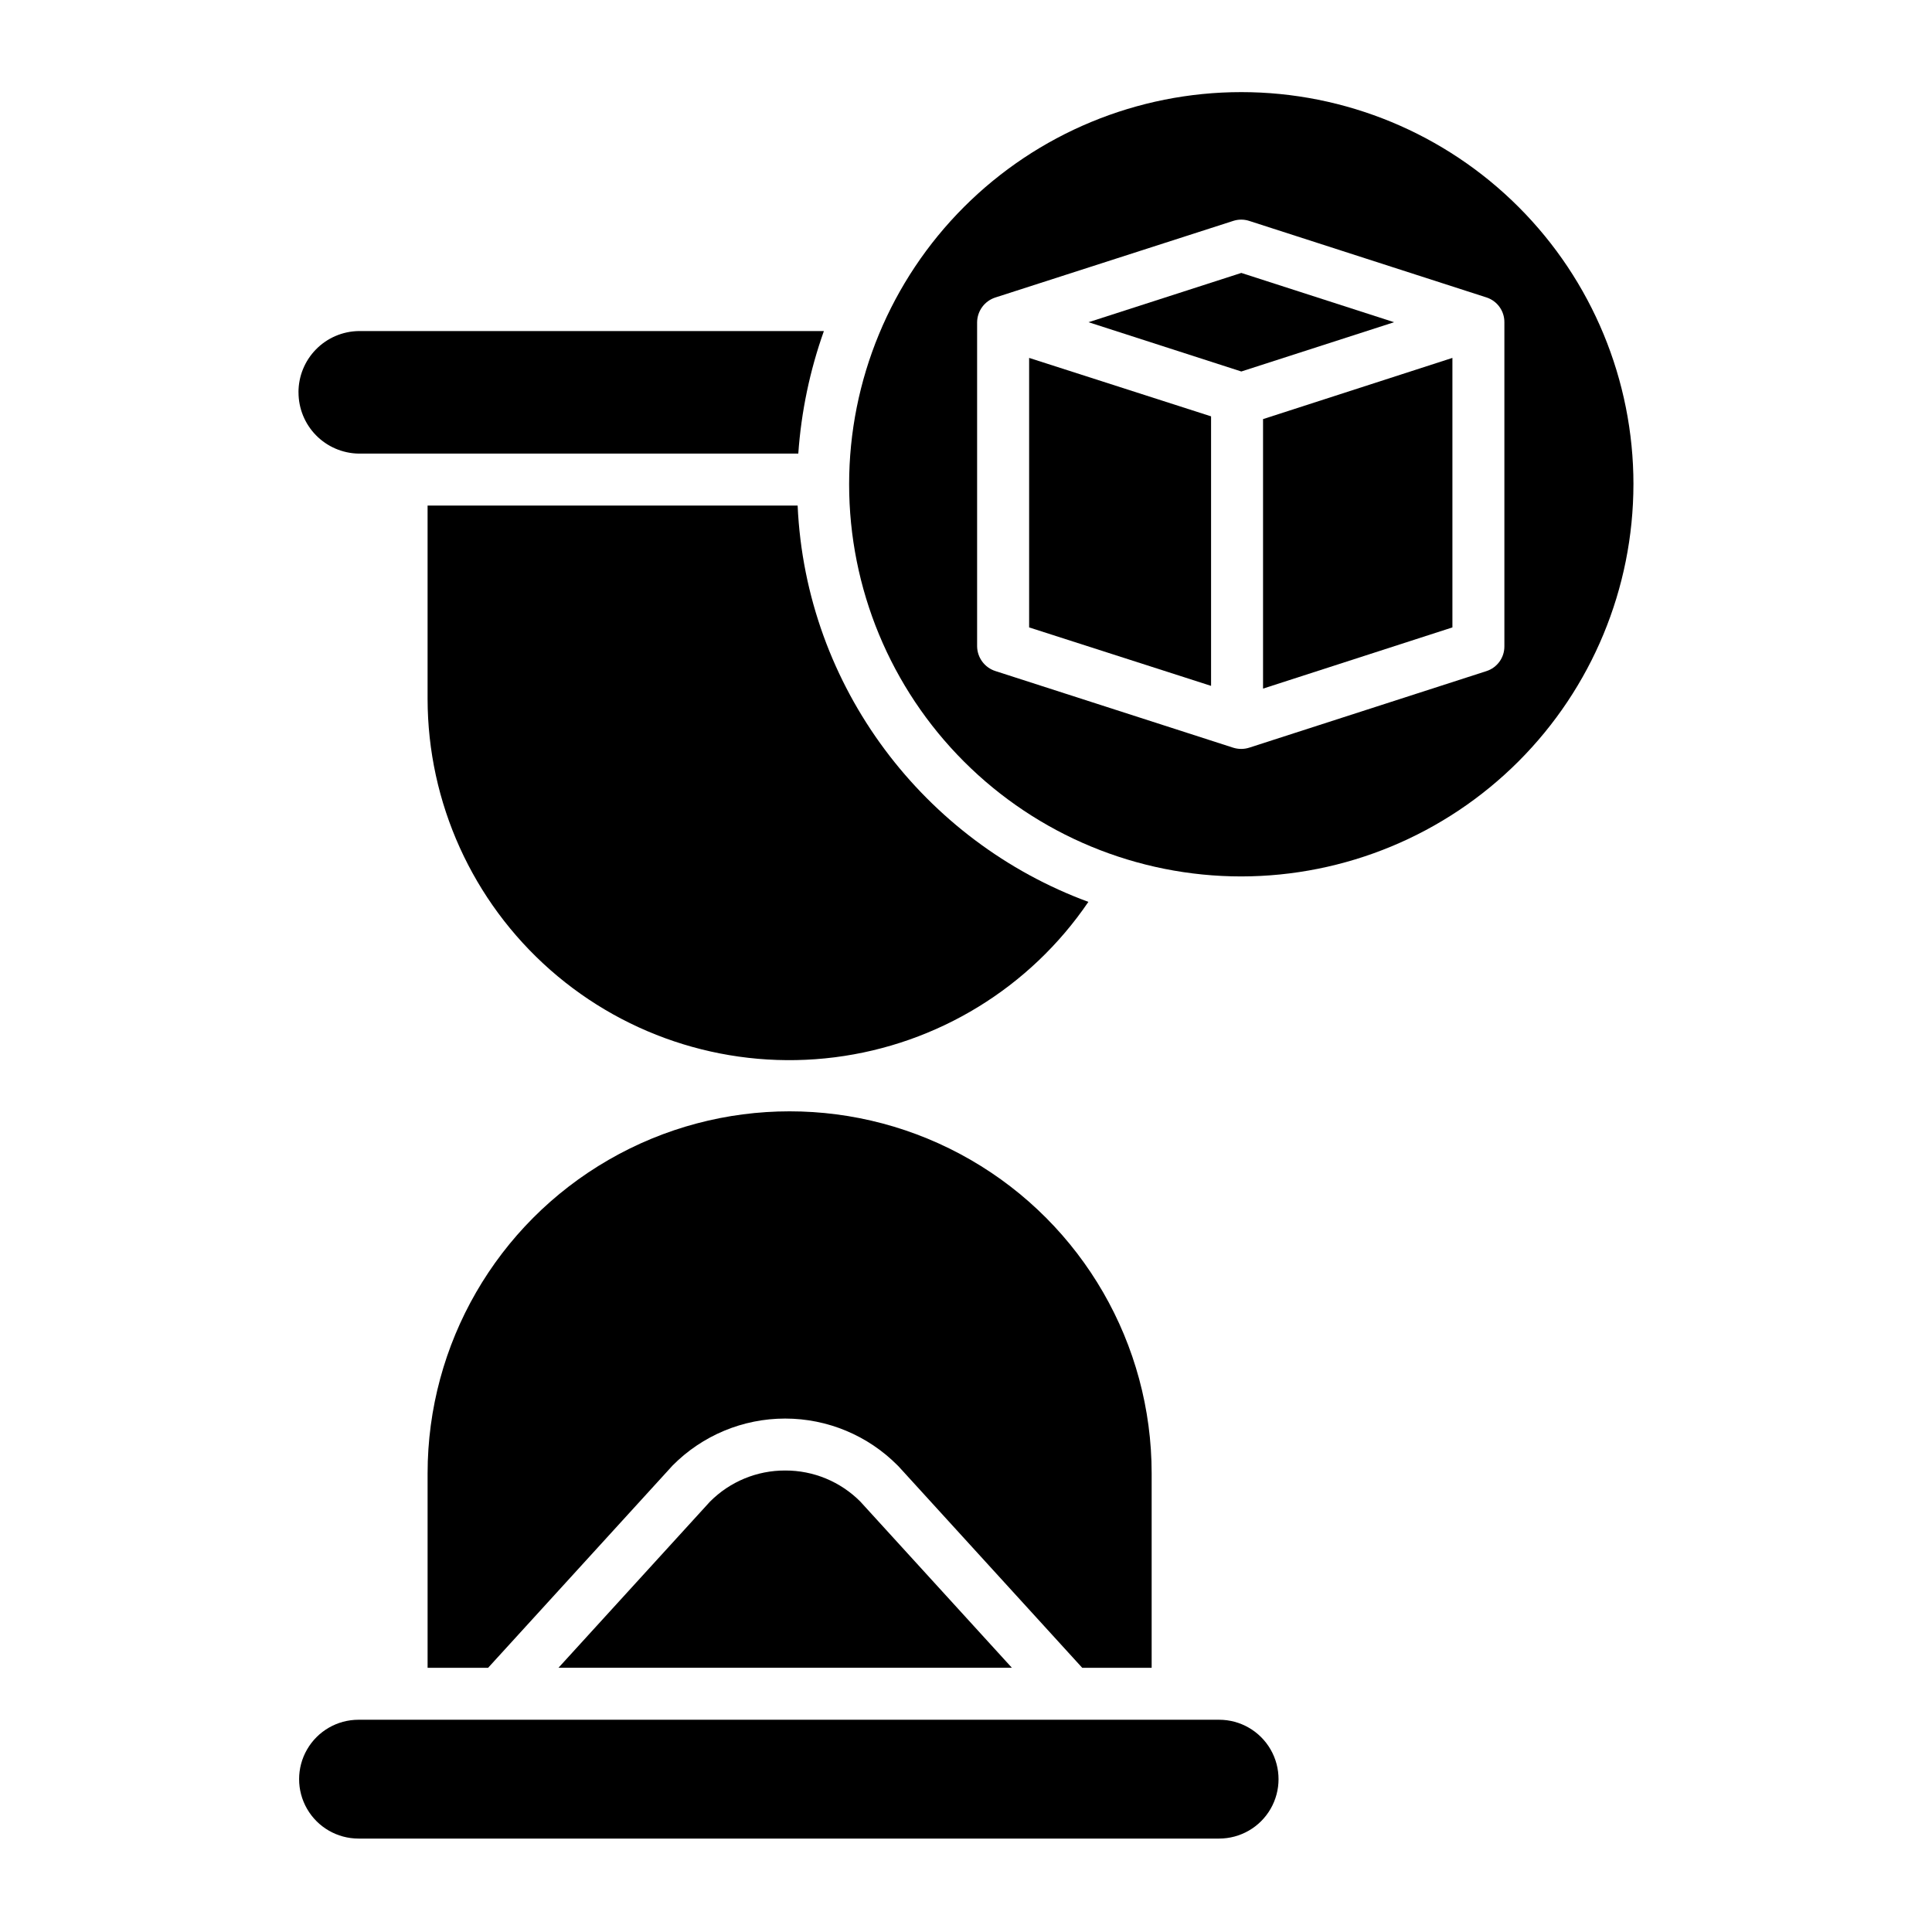
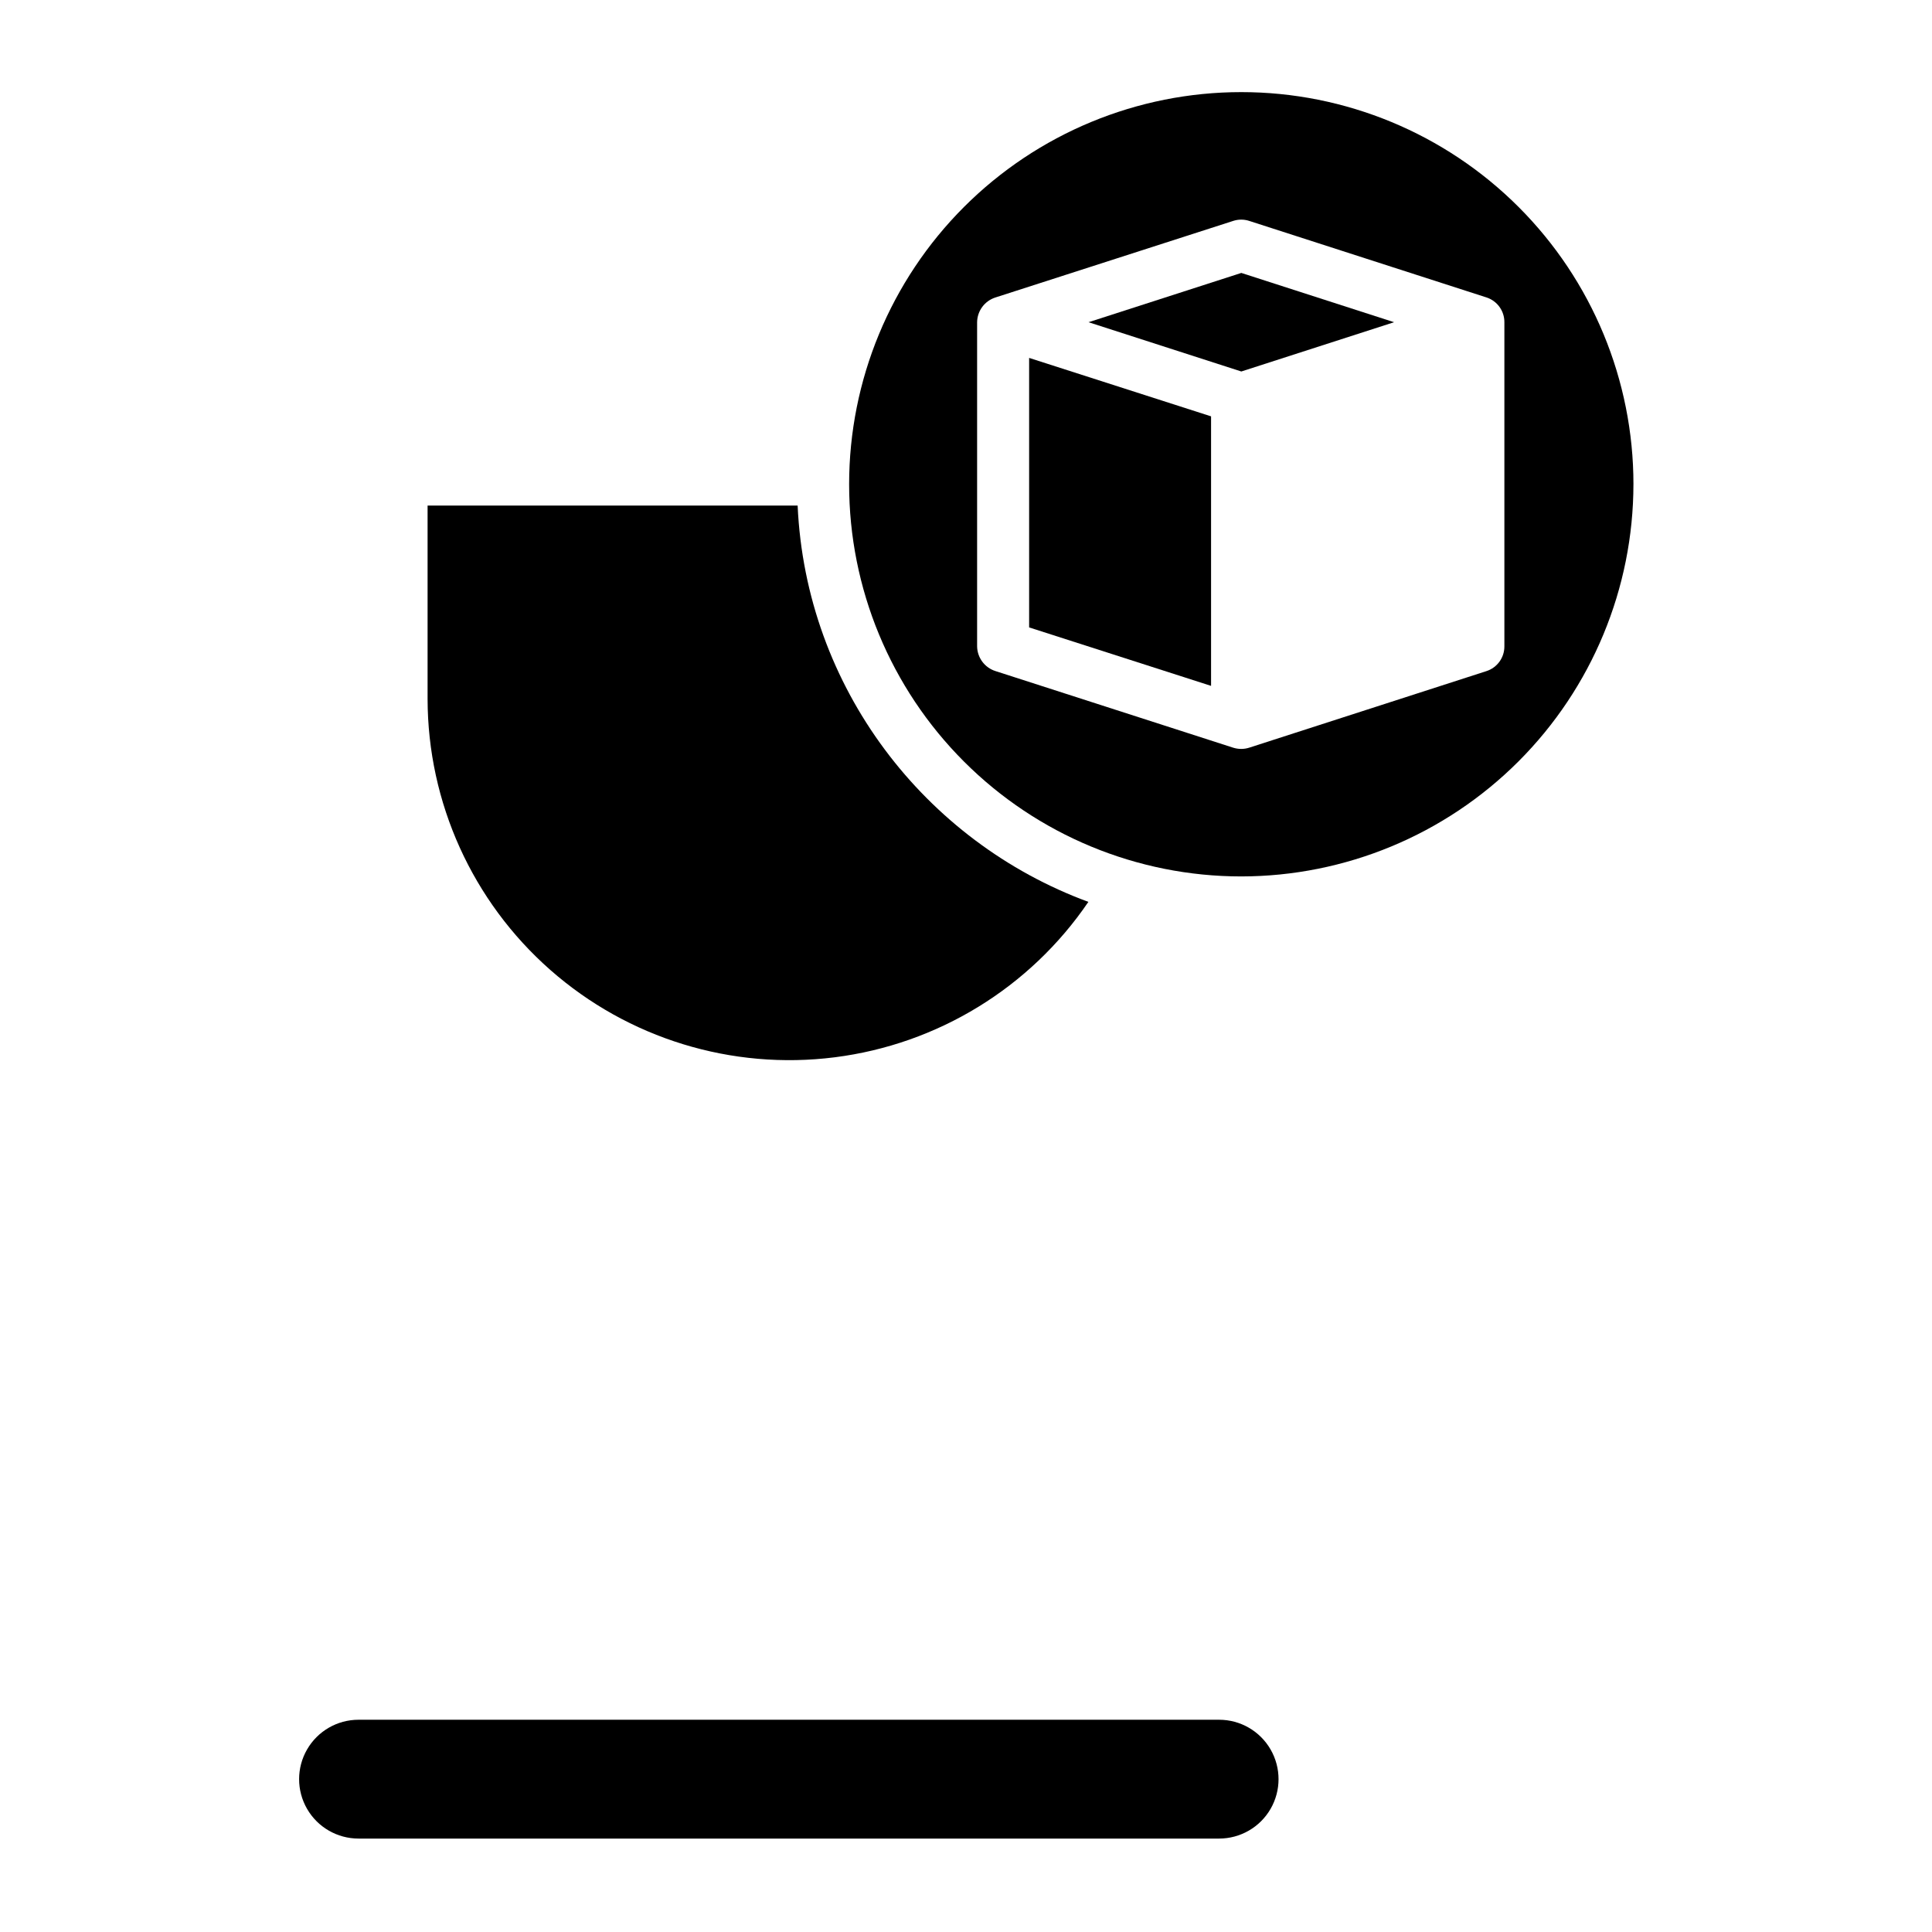
<svg xmlns="http://www.w3.org/2000/svg" fill="#000000" width="800px" height="800px" version="1.1" viewBox="144 144 512 512">
  <g>
-     <path d="m352.08 533.7c-7.484-0.027-14.664 2.949-19.934 8.258l-40.145 44.02h120.16l-40.148-44.023c-5.269-5.309-12.449-8.281-19.93-8.254z" />
    <path d="m355.38 277.98h-98.066v51.246c0.039 27.496 11.883 53.652 32.523 71.82s48.086 26.598 75.367 23.148c27.277-3.453 51.762-18.449 67.227-41.188-43.41-15.969-74.887-56.809-77.051-105.03z" />
-     <path d="m449.2 585.98v-51.523c0-34.277-18.285-65.949-47.973-83.086-29.684-17.141-66.254-17.141-95.938 0-29.684 17.137-47.973 48.809-47.973 83.086v51.523h16.039l48.895-53.613c7.887-7.961 18.625-12.438 29.828-12.434 11.203 0 21.941 4.484 29.82 12.445l0.195 0.191 48.703 53.41z" />
    <path d="m576.88 272.34c0-27.566-10.949-54-30.438-73.488-19.492-19.492-45.926-30.441-73.488-30.441s-53.996 10.949-73.488 30.441c-19.488 19.488-30.438 45.922-30.438 73.484s10.949 54 30.441 73.488c19.488 19.488 45.922 30.438 73.484 30.438 27.555-0.031 53.969-10.988 73.453-30.473 19.484-19.48 30.441-45.898 30.473-73.449zm-34.203 42.945c0.02 2.984-1.895 5.637-4.731 6.559l-62.891 20.297c-0.684 0.219-1.402 0.332-2.125 0.332s-1.445-0.113-2.137-0.332l-62.977-20.297c-2.867-0.906-4.832-3.551-4.871-6.559v-85.895c0.039-3.008 2-5.648 4.863-6.559l63.02-20.293c1.371-0.445 2.844-0.445 4.215 0l62.91 20.293c2.832 0.926 4.742 3.578 4.723 6.559z" />
    <path d="m239.01 631.24h228.07c5.625 0 10.824-3 13.637-7.871 2.812-4.871 2.812-10.871 0-15.742-2.812-4.875-8.012-7.875-13.637-7.875h-228.07c-5.625 0-10.82 3-13.633 7.875-2.812 4.871-2.812 10.871 0 15.742 2.812 4.871 8.008 7.871 13.633 7.871z" />
-     <path d="m223.11 247.97c-0.008 4.25 1.652 8.336 4.625 11.371 2.973 3.035 7.019 4.785 11.27 4.867h116.55c0.777-11.082 3.059-22.008 6.781-32.473h-123.34c-4.25 0.082-8.297 1.828-11.27 4.867-2.973 3.035-4.633 7.117-4.625 11.367z" />
-     <path d="m478.72 326.49 50.184-16.219v-71.422l-50.184 16.219z" />
    <path d="m416.73 310.27 48.215 15.492v-71.426l-48.215-15.488z" />
    <path d="m472.96 216.33-40.488 13.059 40.488 13.059 40.492-13.059z" />
  </g>
</svg>